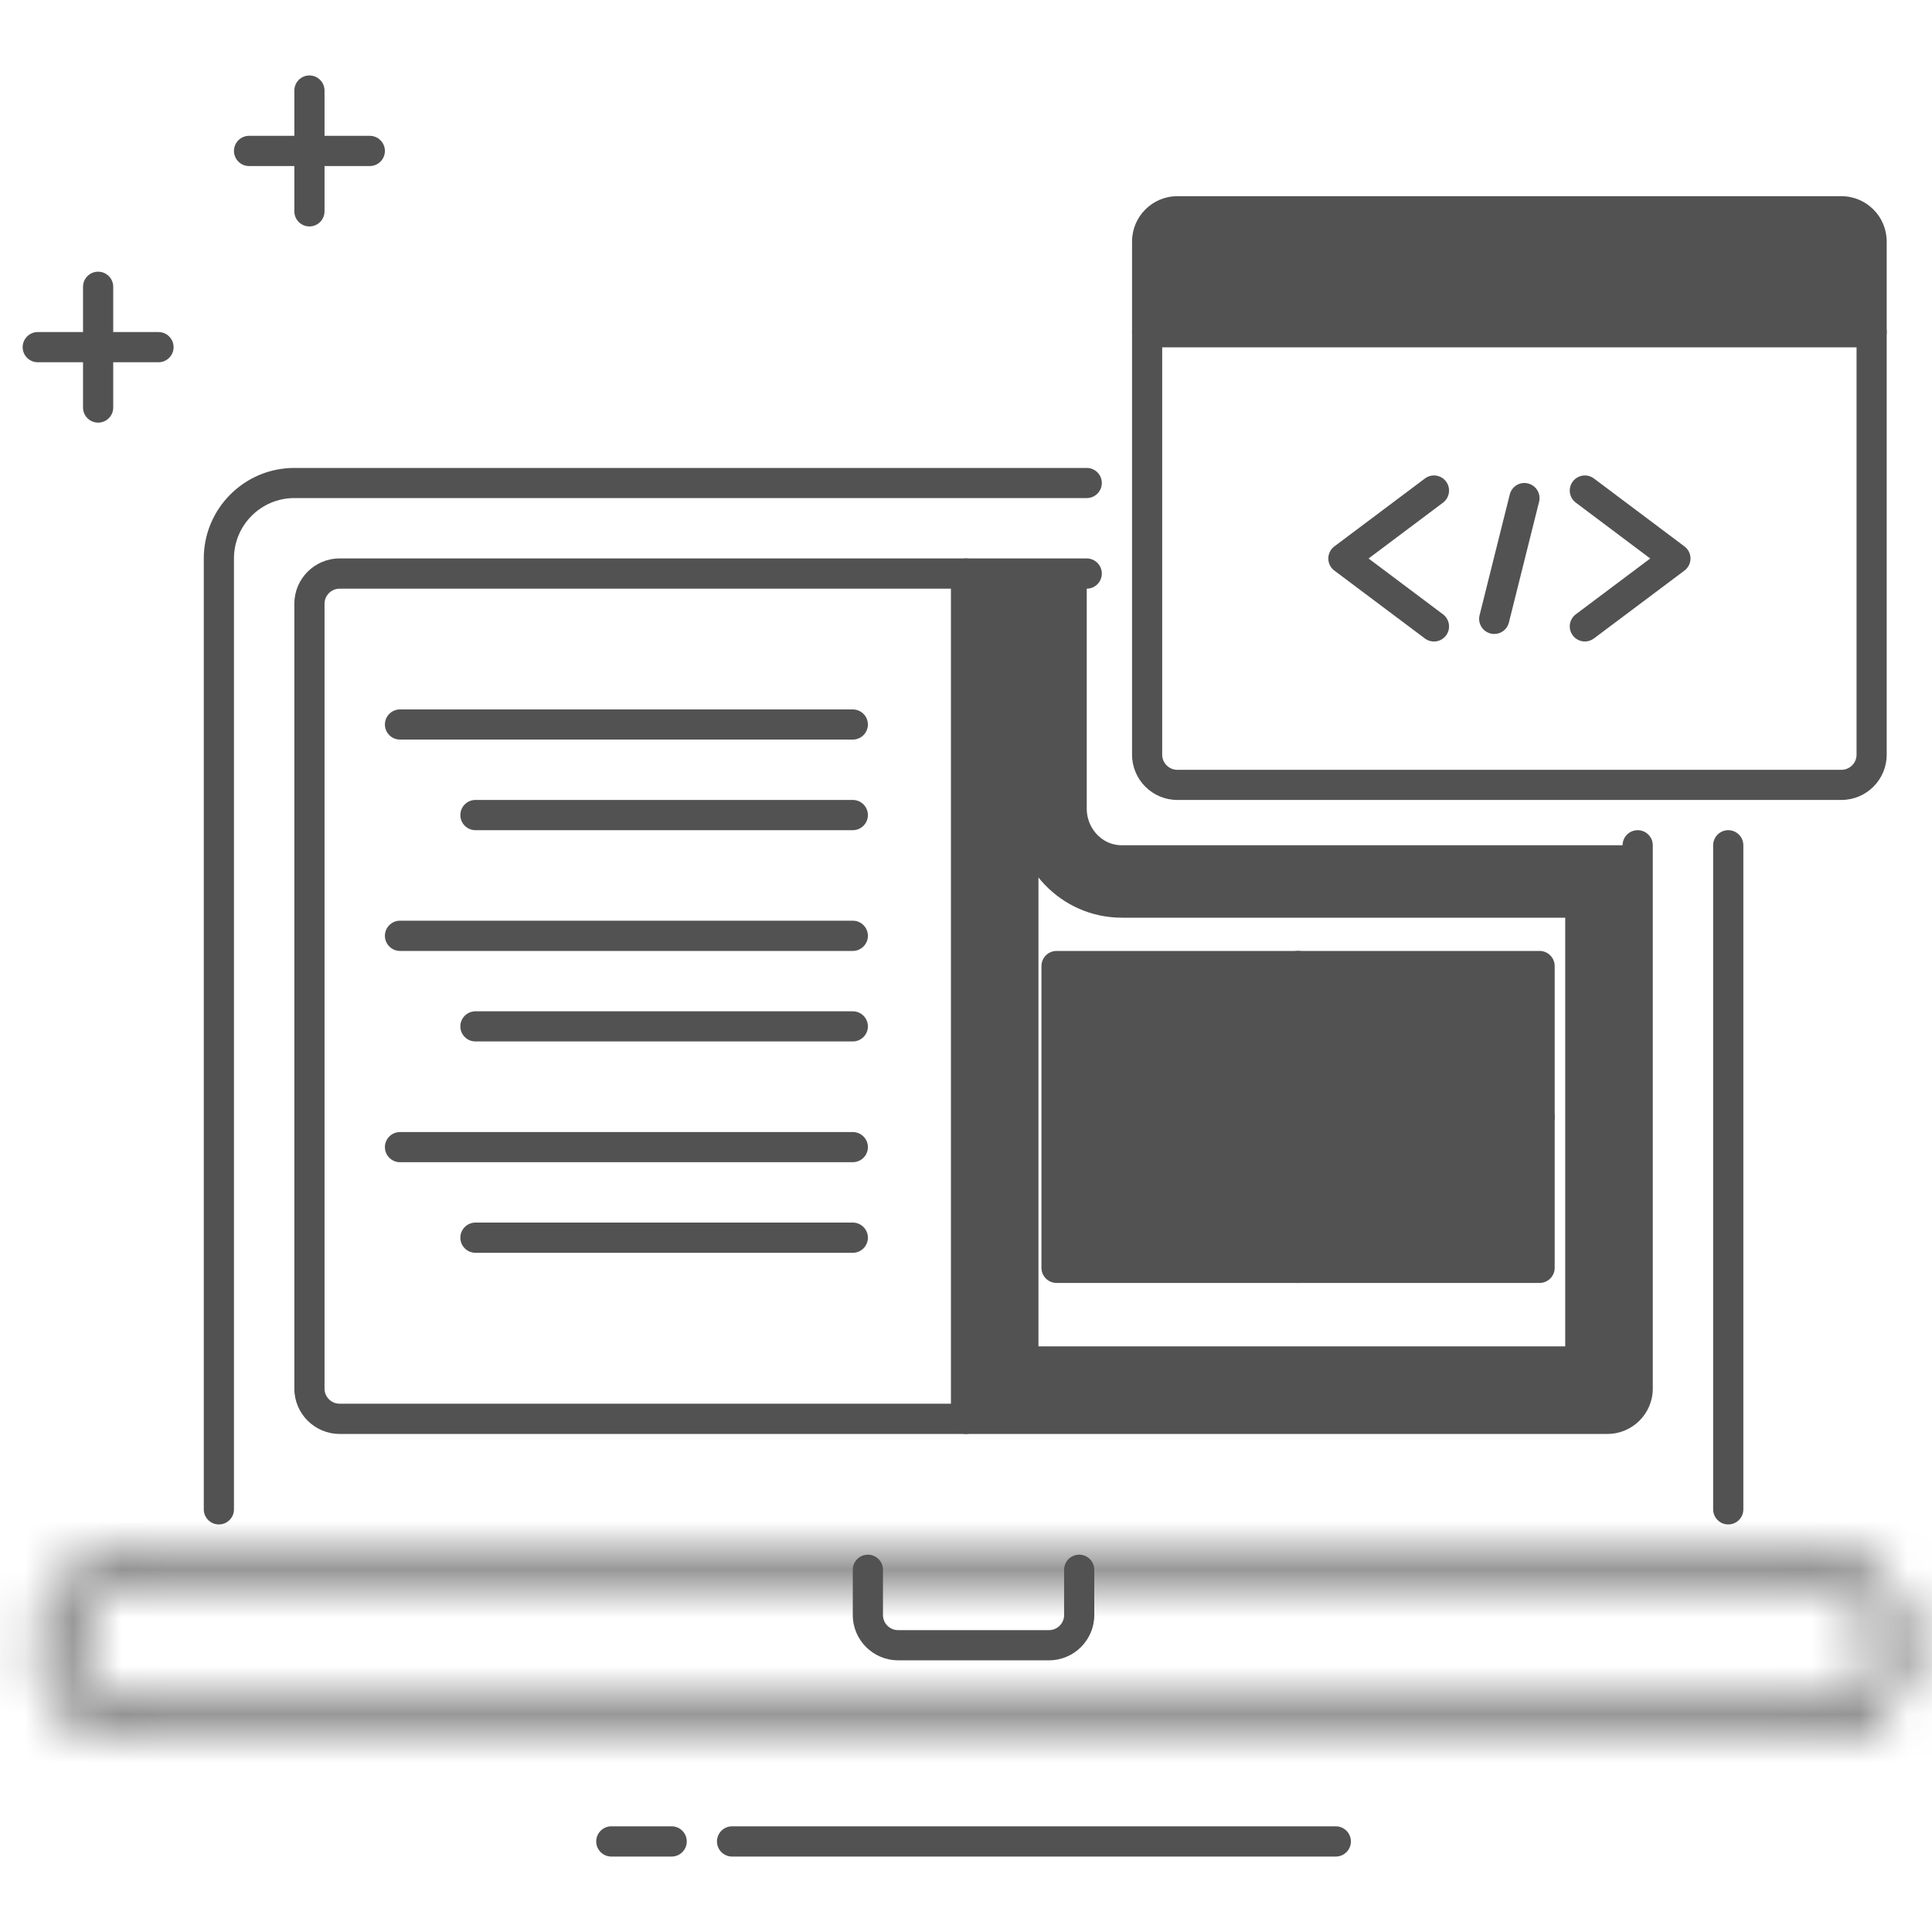
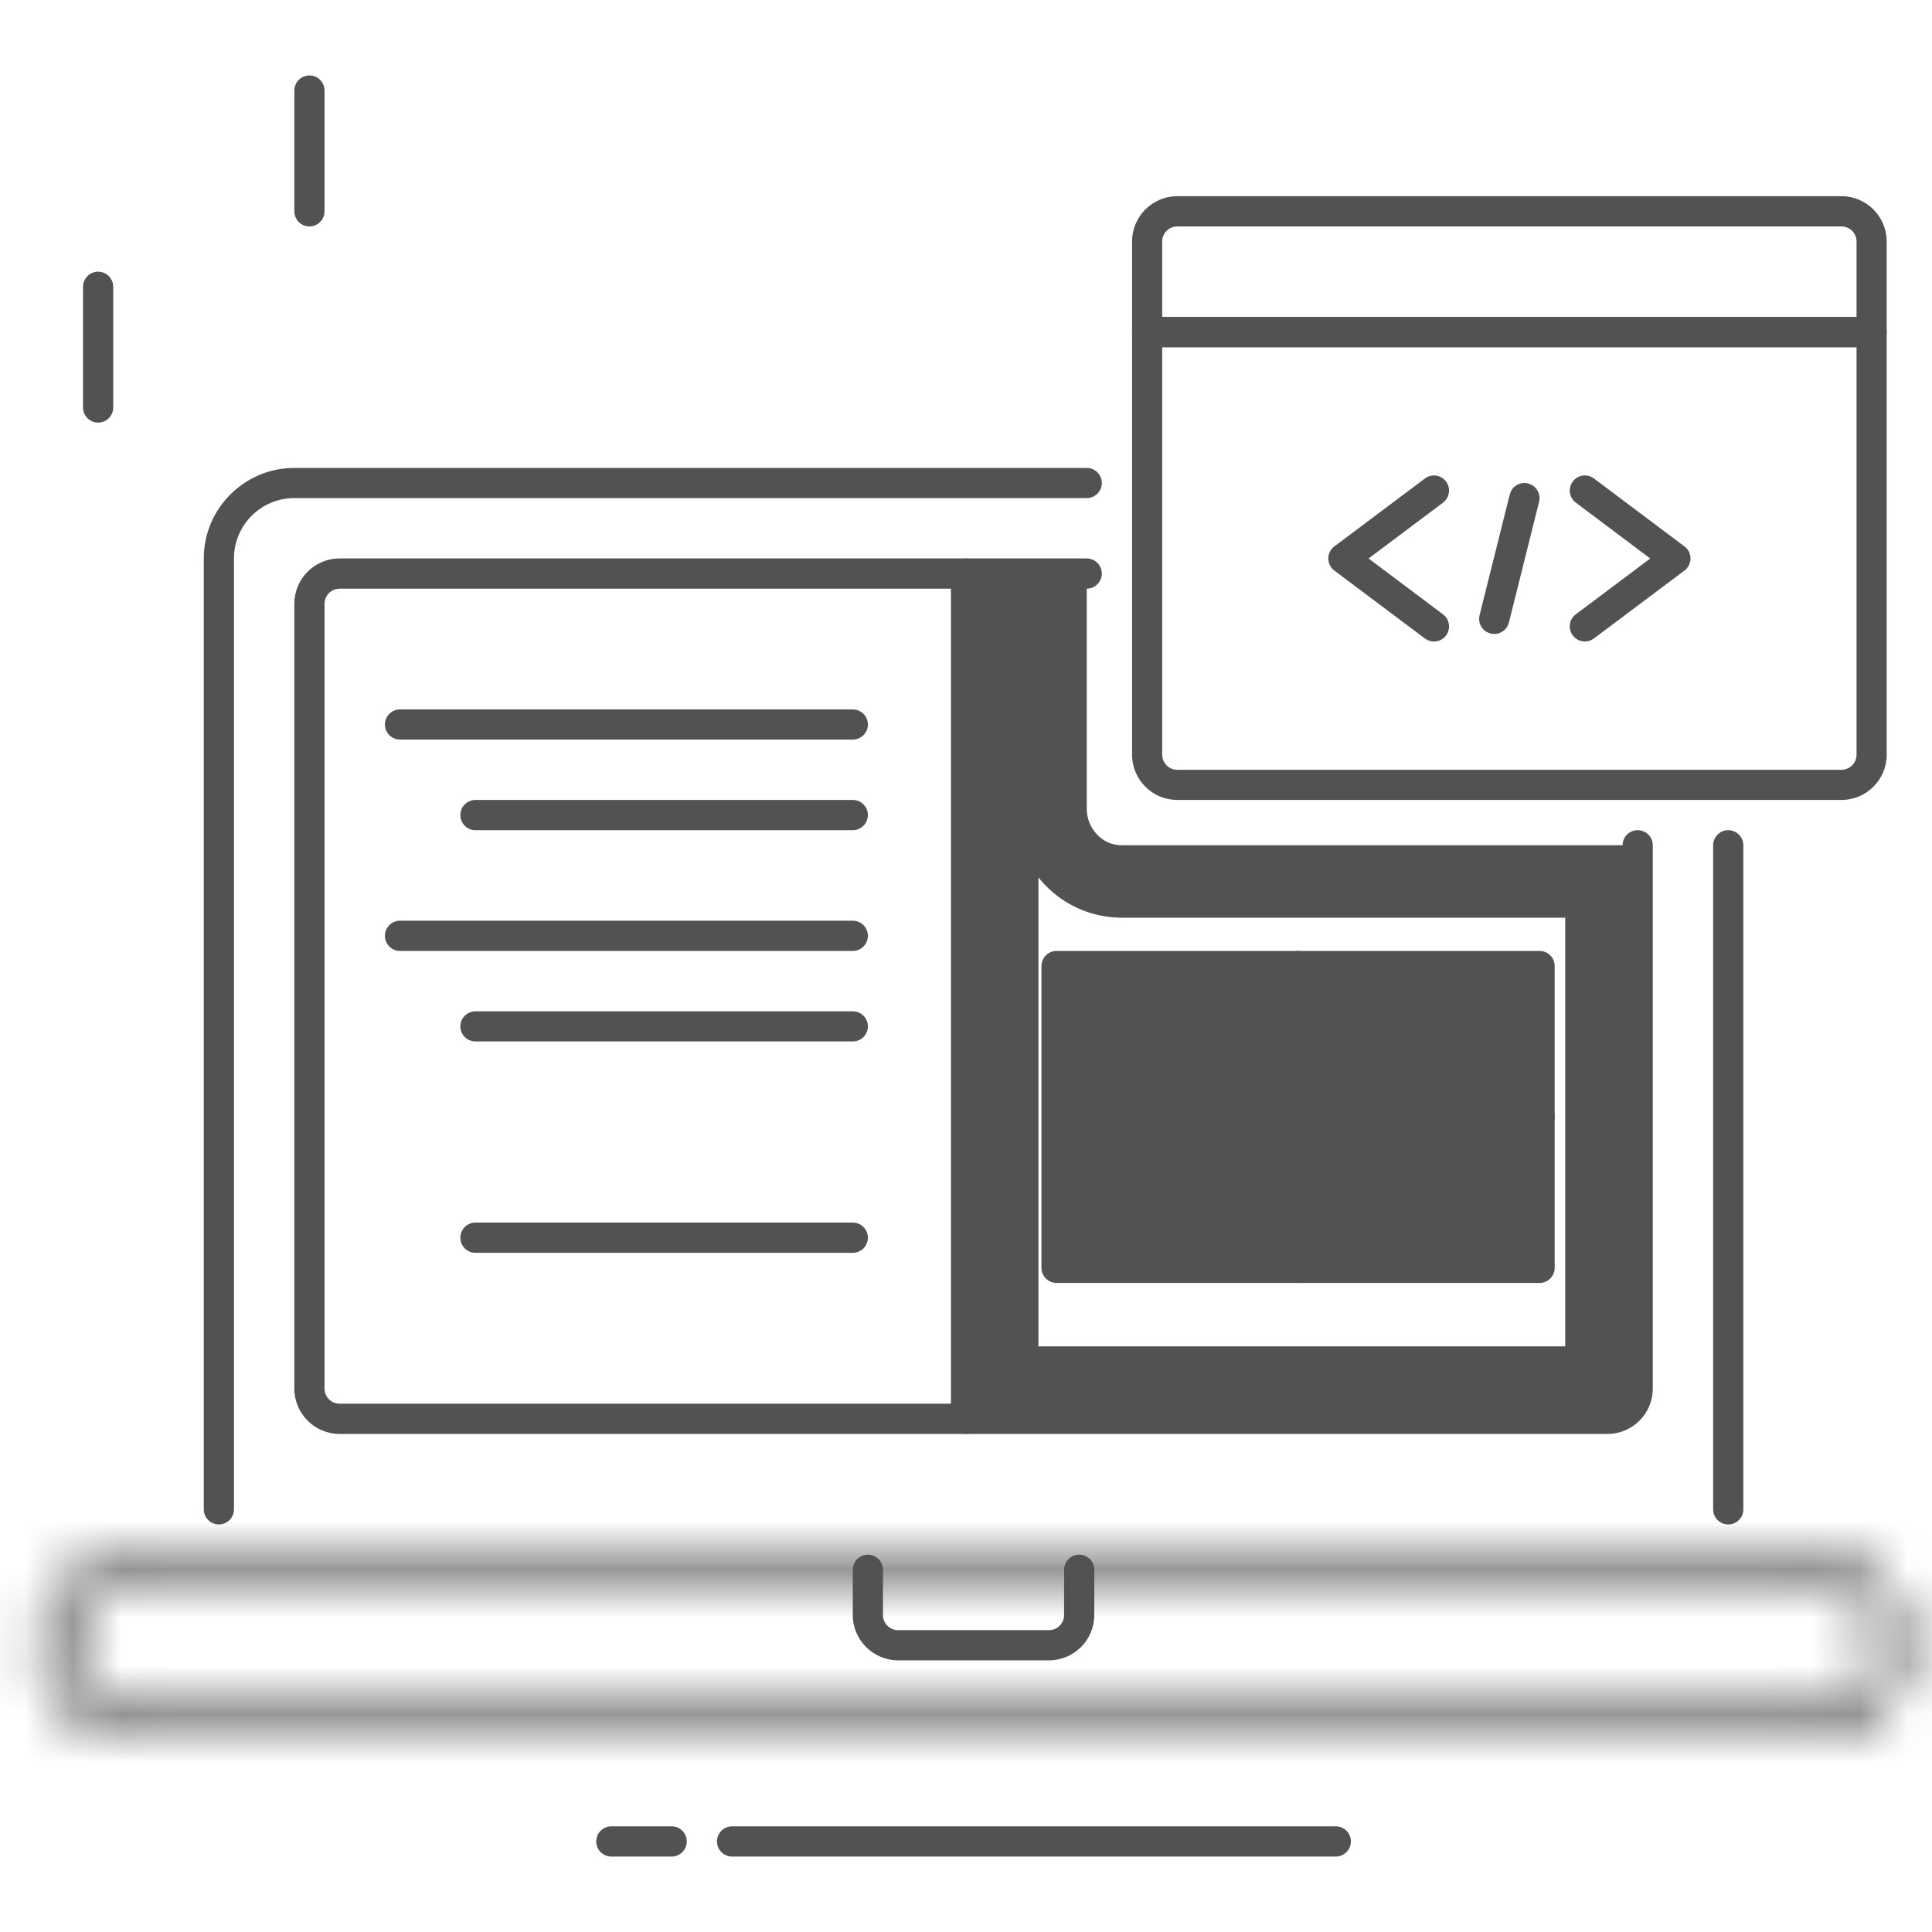
<svg xmlns="http://www.w3.org/2000/svg" width="40" height="40" viewBox="0 0 40 40" fill="none">
  <path d="M21.75 16.743C21.75 17.549 22.386 18.25 23.229 18.25H33.156V28.625H20.75V12.625H21.75V16.743Z" stroke="#525252" stroke-width="1.5" />
  <mask id="path-2-inside-1_3003_12646" fill="white">
    <path d="M37.656 35.938H2.656C1.623 35.938 0.781 35.096 0.781 34.062C0.781 33.029 1.623 32.188 2.656 32.188H37.656C38.69 32.188 39.531 33.029 39.531 34.062C39.531 35.096 38.69 35.938 37.656 35.938ZM2.656 32.812C1.967 32.812 1.406 33.373 1.406 34.062C1.406 34.752 1.967 35.312 2.656 35.312H37.656C38.346 35.312 38.906 34.752 38.906 34.062C38.906 33.373 38.346 32.812 37.656 32.812H2.656Z" />
  </mask>
  <path d="M37.656 34.438H2.656V37.438H37.656V34.438ZM2.656 34.438C2.451 34.438 2.281 34.268 2.281 34.062H-0.719C-0.719 35.925 0.794 37.438 2.656 37.438V34.438ZM2.281 34.062C2.281 33.857 2.451 33.688 2.656 33.688V30.688C0.794 30.688 -0.719 32.2 -0.719 34.062H2.281ZM2.656 33.688H37.656V30.688H2.656V33.688ZM37.656 33.688C37.862 33.688 38.031 33.857 38.031 34.062H41.031C41.031 32.2 39.518 30.688 37.656 30.688V33.688ZM38.031 34.062C38.031 34.268 37.862 34.438 37.656 34.438V37.438C39.518 37.438 41.031 35.925 41.031 34.062H38.031ZM2.656 31.312C1.138 31.312 -0.094 32.545 -0.094 34.062H2.906C2.906 34.202 2.795 34.312 2.656 34.312V31.312ZM-0.094 34.062C-0.094 35.58 1.138 36.812 2.656 36.812V33.812C2.795 33.812 2.906 33.923 2.906 34.062H-0.094ZM2.656 36.812H37.656V33.812H2.656V36.812ZM37.656 36.812C39.174 36.812 40.406 35.58 40.406 34.062H37.406C37.406 33.923 37.517 33.812 37.656 33.812V36.812ZM40.406 34.062C40.406 32.545 39.174 31.312 37.656 31.312V34.312C37.517 34.312 37.406 34.202 37.406 34.062H40.406ZM37.656 31.312H2.656V34.312H37.656V31.312Z" fill="#525252" mask="url(#path-2-inside-1_3003_12646)" />
  <path d="M21.719 34.375H18.594C18.077 34.375 17.656 33.954 17.656 33.438V32.5C17.656 32.328 17.796 32.188 17.969 32.188C18.141 32.188 18.281 32.328 18.281 32.5V33.438C18.281 33.61 18.421 33.75 18.594 33.75H21.719C21.891 33.75 22.031 33.61 22.031 33.438V32.5C22.031 32.328 22.171 32.188 22.344 32.188C22.516 32.188 22.656 32.328 22.656 32.5V33.438C22.656 33.954 22.236 34.375 21.719 34.375Z" fill="#525252" />
-   <path d="M7.656 3.438H5.156C4.984 3.438 4.844 3.297 4.844 3.125C4.844 2.953 4.984 2.812 5.156 2.812H7.656C7.829 2.812 7.969 2.953 7.969 3.125C7.969 3.297 7.829 3.438 7.656 3.438Z" fill="#525252" />
  <path d="M6.406 4.688C6.234 4.688 6.094 4.548 6.094 4.375V1.875C6.094 1.702 6.234 1.562 6.406 1.562C6.579 1.562 6.719 1.702 6.719 1.875V4.375C6.719 4.548 6.579 4.688 6.406 4.688Z" fill="#525252" />
-   <path d="M3.281 7.5H0.781C0.609 7.5 0.469 7.36 0.469 7.188C0.469 7.015 0.609 6.875 0.781 6.875H3.281C3.454 6.875 3.594 7.015 3.594 7.188C3.594 7.36 3.454 7.5 3.281 7.5Z" fill="#525252" />
  <path d="M2.031 8.75C1.859 8.75 1.719 8.61 1.719 8.438V5.938C1.719 5.765 1.859 5.625 2.031 5.625C2.204 5.625 2.344 5.765 2.344 5.938V8.438C2.344 8.61 2.204 8.75 2.031 8.75Z" fill="#525252" />
  <path d="M33.281 29.688H7.031C6.514 29.688 6.094 29.267 6.094 28.75V12.5C6.094 11.983 6.514 11.562 7.031 11.562H22.5C22.672 11.562 22.812 11.703 22.812 11.875C22.812 12.047 22.672 12.188 22.5 12.188H7.031C6.859 12.188 6.719 12.328 6.719 12.5V28.75C6.719 28.922 6.859 29.062 7.031 29.062H33.281C33.454 29.062 33.594 28.922 33.594 28.75V17.5C33.594 17.328 33.734 17.188 33.906 17.188C34.079 17.188 34.219 17.328 34.219 17.5V28.75C34.219 29.267 33.798 29.688 33.281 29.688Z" fill="#525252" />
  <path d="M13.906 38.438H12.656C12.484 38.438 12.344 38.297 12.344 38.125C12.344 37.953 12.484 37.812 12.656 37.812H13.906C14.079 37.812 14.219 37.953 14.219 38.125C14.219 38.297 14.079 38.438 13.906 38.438Z" fill="#525252" />
  <path d="M27.656 38.438H15.156C14.984 38.438 14.844 38.297 14.844 38.125C14.844 37.953 14.984 37.812 15.156 37.812H27.656C27.829 37.812 27.969 37.953 27.969 38.125C27.969 38.297 27.829 38.438 27.656 38.438Z" fill="#525252" />
  <path d="M17.656 19.688H8.281C8.109 19.688 7.969 19.547 7.969 19.375C7.969 19.203 8.109 19.062 8.281 19.062H17.656C17.829 19.062 17.969 19.203 17.969 19.375C17.969 19.547 17.829 19.688 17.656 19.688Z" fill="#525252" />
-   <path d="M17.656 21.562H9.844C9.671 21.562 9.531 21.422 9.531 21.25C9.531 21.078 9.671 20.938 9.844 20.938H17.656C17.829 20.938 17.969 21.078 17.969 21.25C17.969 21.422 17.829 21.562 17.656 21.562Z" fill="#525252" />
+   <path d="M17.656 21.562H9.844C9.671 21.562 9.531 21.422 9.531 21.25C9.531 21.078 9.671 20.938 9.844 20.938H17.656C17.829 20.938 17.969 21.078 17.969 21.25C17.969 21.422 17.829 21.562 17.656 21.562" fill="#525252" />
  <path d="M17.656 15.312H8.281C8.109 15.312 7.969 15.172 7.969 15C7.969 14.828 8.109 14.688 8.281 14.688H17.656C17.829 14.688 17.969 14.828 17.969 15C17.969 15.172 17.829 15.312 17.656 15.312Z" fill="#525252" />
  <path d="M17.656 17.188H9.844C9.671 17.188 9.531 17.047 9.531 16.875C9.531 16.703 9.671 16.562 9.844 16.562H17.656C17.829 16.562 17.969 16.703 17.969 16.875C17.969 17.047 17.829 17.188 17.656 17.188Z" fill="#525252" />
  <path d="M17.656 25.938H9.844C9.671 25.938 9.531 25.797 9.531 25.625C9.531 25.453 9.671 25.312 9.844 25.312H17.656C17.829 25.312 17.969 25.453 17.969 25.625C17.969 25.797 17.829 25.938 17.656 25.938Z" fill="#525252" />
-   <path d="M17.656 24.062H8.281C8.109 24.062 7.969 23.922 7.969 23.75C7.969 23.578 8.109 23.438 8.281 23.438H17.656C17.829 23.438 17.969 23.578 17.969 23.75C17.969 23.922 17.829 24.062 17.656 24.062Z" fill="#525252" />
-   <path d="M38.75 6.875H23.75V5C23.75 4.655 24.03 4.375 24.375 4.375H38.125C38.47 4.375 38.75 4.655 38.75 5V6.875Z" fill="#525252" />
  <path d="M38.75 7.188H23.75C23.578 7.188 23.438 7.048 23.438 6.875V5C23.438 4.483 23.858 4.062 24.375 4.062H38.125C38.642 4.062 39.062 4.483 39.062 5V6.875C39.062 7.048 38.922 7.188 38.75 7.188ZM24.062 6.562H38.438V5C38.438 4.827 38.297 4.688 38.125 4.688H24.375C24.203 4.688 24.062 4.827 24.062 5V6.562Z" fill="#525252" />
  <path d="M38.125 16.562H24.375C23.858 16.562 23.438 16.142 23.438 15.625V6.875C23.438 6.702 23.578 6.562 23.75 6.562H38.75C38.922 6.562 39.062 6.702 39.062 6.875V15.625C39.062 16.142 38.642 16.562 38.125 16.562ZM24.062 7.188V15.625C24.062 15.797 24.203 15.938 24.375 15.938H38.125C38.297 15.938 38.438 15.797 38.438 15.625V7.188H24.062Z" fill="#525252" />
  <path d="M35.781 31.562C35.609 31.562 35.469 31.422 35.469 31.25V17.5C35.469 17.328 35.609 17.188 35.781 17.188C35.954 17.188 36.094 17.328 36.094 17.5V31.25C36.094 31.422 35.954 31.562 35.781 31.562Z" fill="#525252" />
  <path d="M4.531 31.562C4.359 31.562 4.219 31.422 4.219 31.25V11.562C4.219 10.529 5.06 9.688 6.094 9.688H22.5C22.672 9.688 22.812 9.828 22.812 10C22.812 10.172 22.672 10.312 22.5 10.312H6.094C5.404 10.312 4.844 10.873 4.844 11.562V31.25C4.844 31.422 4.704 31.562 4.531 31.562Z" fill="#525252" />
  <path d="M20 29.688C19.828 29.688 19.688 29.547 19.688 29.375V11.875C19.688 11.703 19.828 11.562 20 11.562C20.172 11.562 20.312 11.703 20.312 11.875V29.375C20.312 29.547 20.172 29.688 20 29.688Z" fill="#525252" />
  <path d="M29.688 13.282C29.623 13.282 29.557 13.261 29.501 13.219L27.626 11.813C27.547 11.754 27.501 11.661 27.501 11.563C27.501 11.465 27.547 11.372 27.626 11.313L29.501 9.907C29.639 9.802 29.835 9.831 29.939 9.969C30.042 10.107 30.014 10.303 29.876 10.407L28.335 11.563L29.876 12.719C30.014 12.823 30.042 13.019 29.939 13.157C29.877 13.239 29.783 13.282 29.688 13.282Z" fill="#525252" />
  <path d="M32.813 13.281C32.718 13.281 32.624 13.238 32.563 13.156C32.459 13.018 32.487 12.823 32.625 12.719L34.166 11.563L32.625 10.406C32.487 10.303 32.459 10.107 32.563 9.969C32.666 9.831 32.862 9.803 33 9.906L34.875 11.313C34.954 11.371 35 11.464 35 11.563C35 11.661 34.954 11.754 34.875 11.813L33 13.219C32.944 13.261 32.878 13.281 32.813 13.281Z" fill="#525252" />
  <path d="M30.937 13.126C30.912 13.126 30.887 13.123 30.861 13.116C30.693 13.074 30.592 12.905 30.633 12.738L31.258 10.238C31.3 10.069 31.47 9.966 31.637 10.01C31.805 10.052 31.907 10.221 31.865 10.389L31.24 12.889C31.205 13.031 31.078 13.126 30.937 13.126Z" fill="#525252" />
  <path d="M26.875 20H21.875V26.25H26.875V20Z" fill="#525252" />
  <path d="M26.875 26.562H21.875C21.703 26.562 21.562 26.422 21.562 26.25V20C21.562 19.828 21.703 19.688 21.875 19.688H26.875C27.047 19.688 27.188 19.828 27.188 20V26.25C27.188 26.422 27.047 26.562 26.875 26.562ZM22.188 25.938H26.562V20.312H22.188V25.938Z" fill="#525252" />
  <path d="M31.875 20H26.875V23.125H31.875V20Z" fill="#525252" />
  <path d="M31.875 23.438H26.875C26.703 23.438 26.562 23.297 26.562 23.125V20C26.562 19.828 26.703 19.688 26.875 19.688H31.875C32.047 19.688 32.188 19.828 32.188 20V23.125C32.188 23.297 32.047 23.438 31.875 23.438ZM27.188 22.812H31.562V20.312H27.188V22.812Z" fill="#525252" />
  <path d="M31.875 23.125H26.875V26.25H31.875V23.125Z" fill="#525252" />
  <path d="M31.875 26.562H26.875C26.703 26.562 26.562 26.422 26.562 26.25V23.125C26.562 22.953 26.703 22.812 26.875 22.812H31.875C32.047 22.812 32.188 22.953 32.188 23.125V26.25C32.188 26.422 32.047 26.562 31.875 26.562ZM27.188 25.938H31.562V23.438H27.188V25.938Z" fill="#525252" />
</svg>